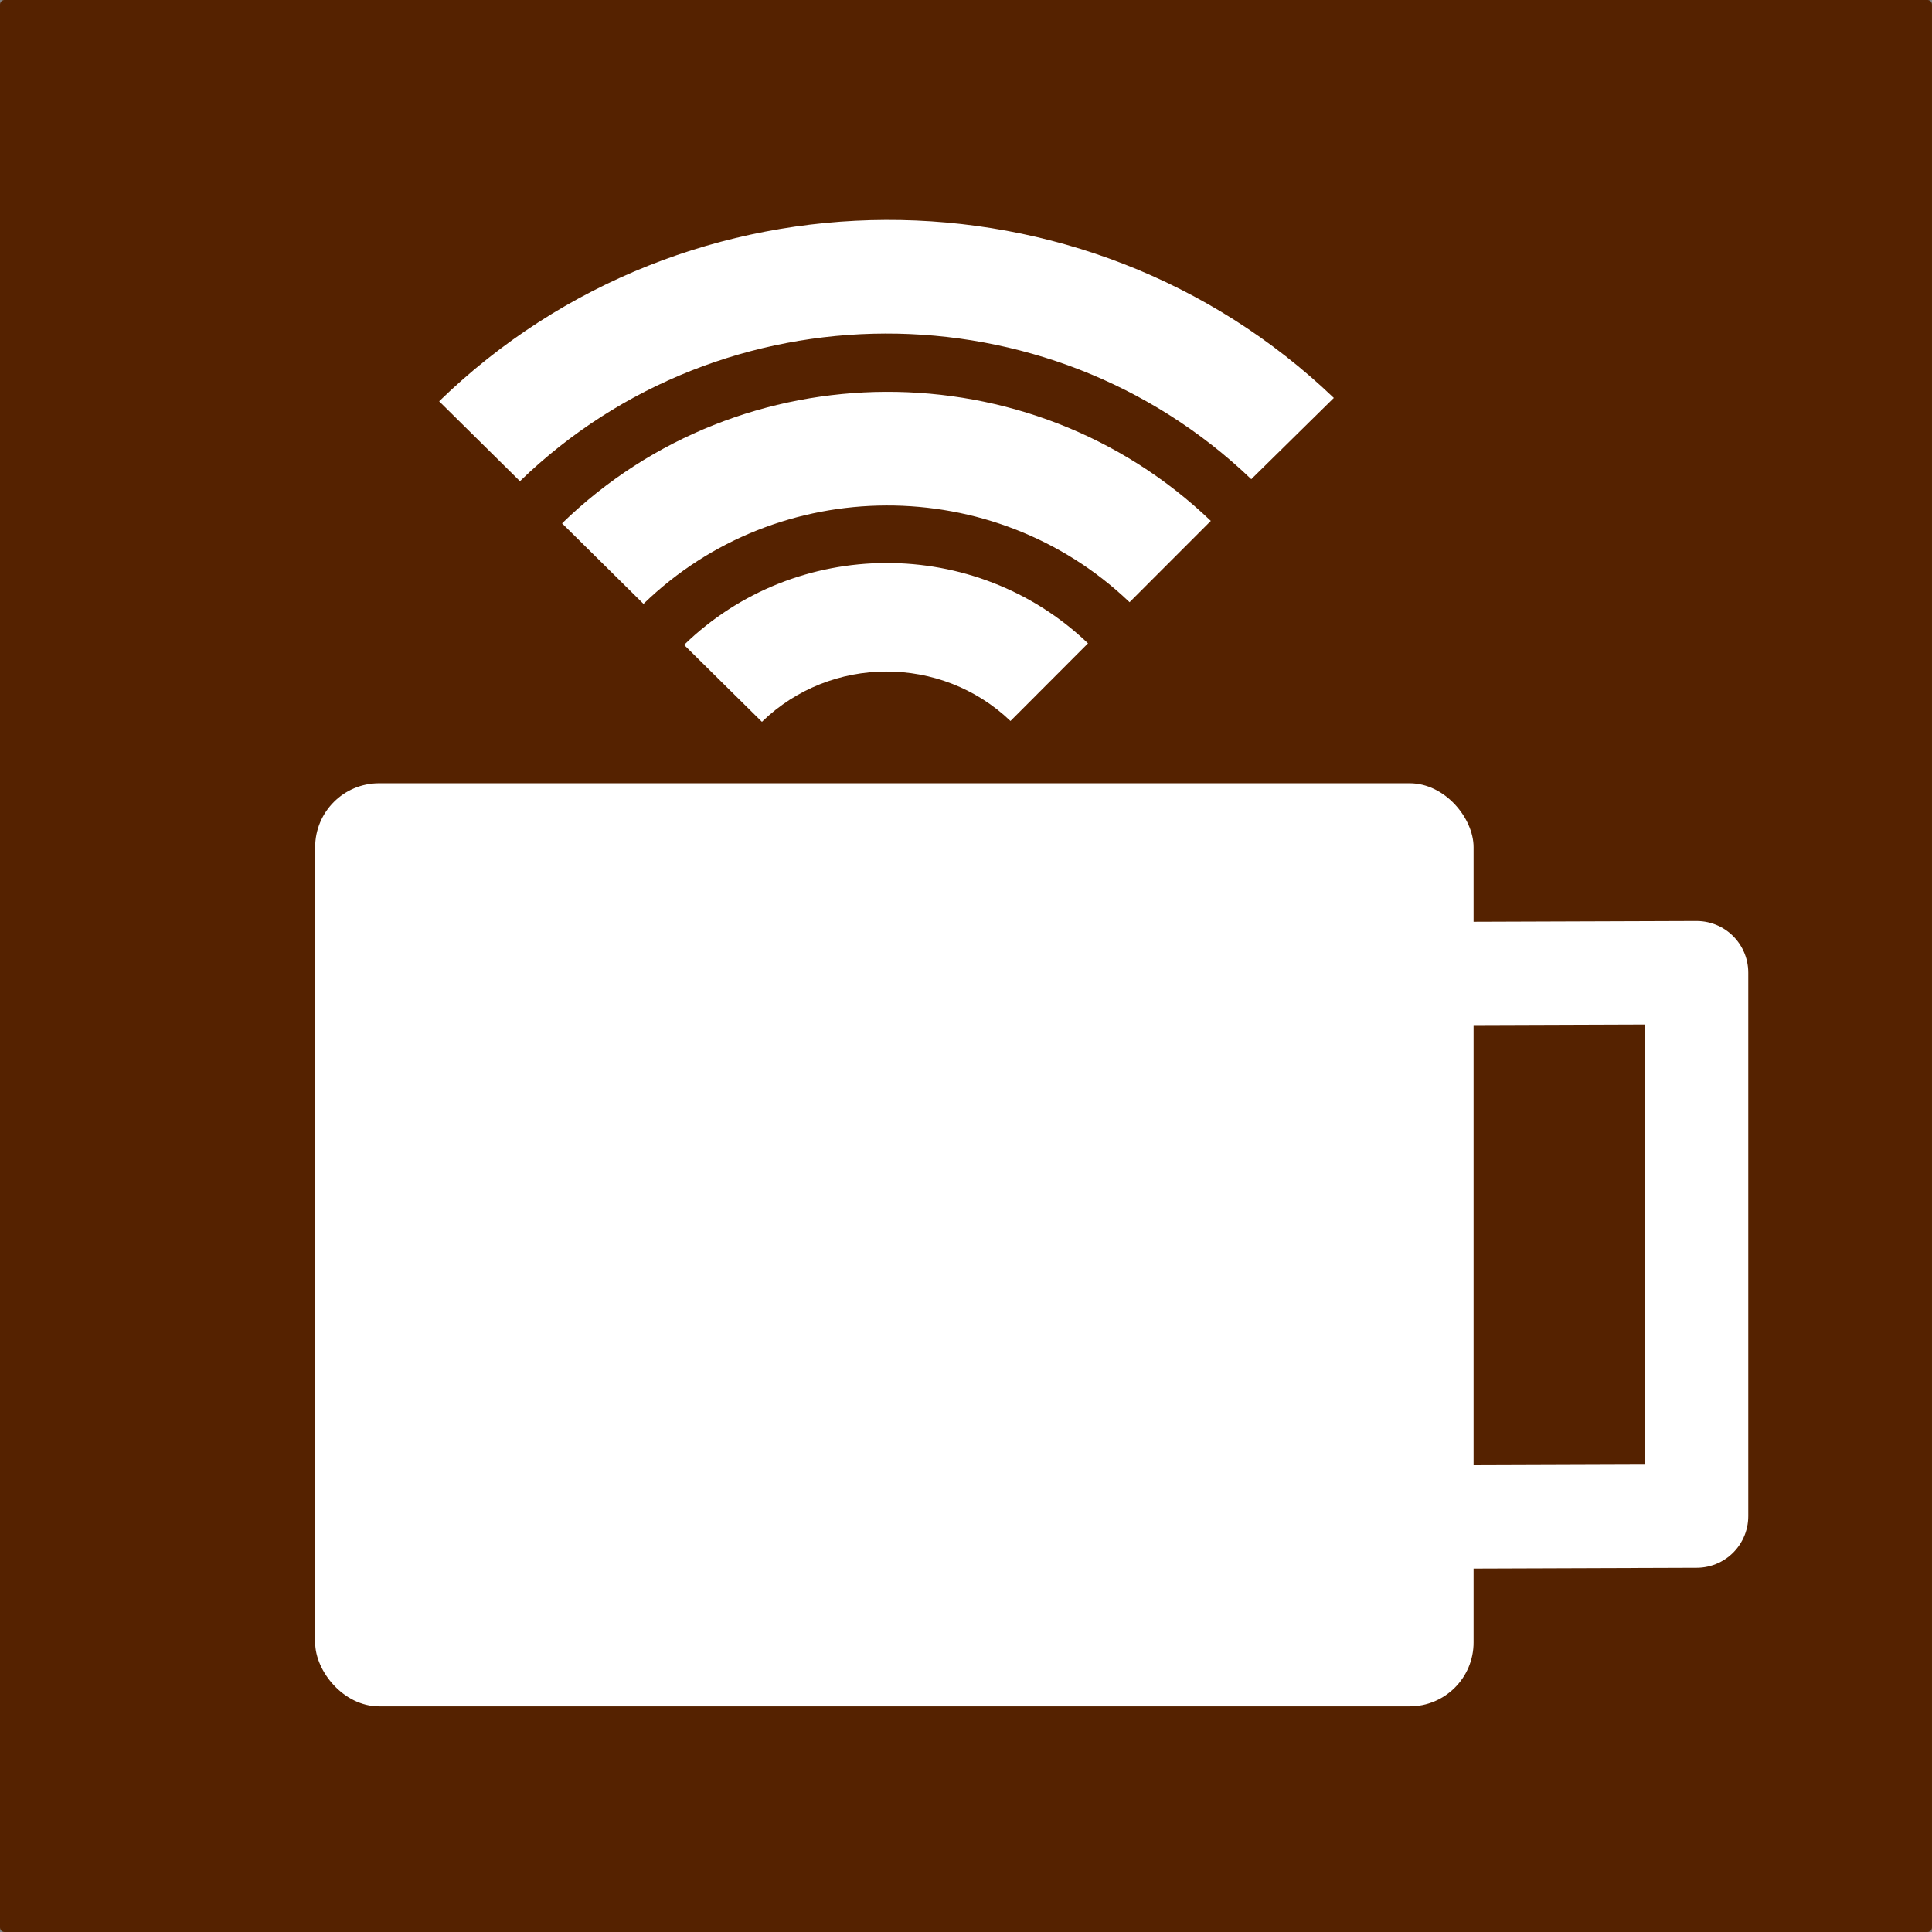
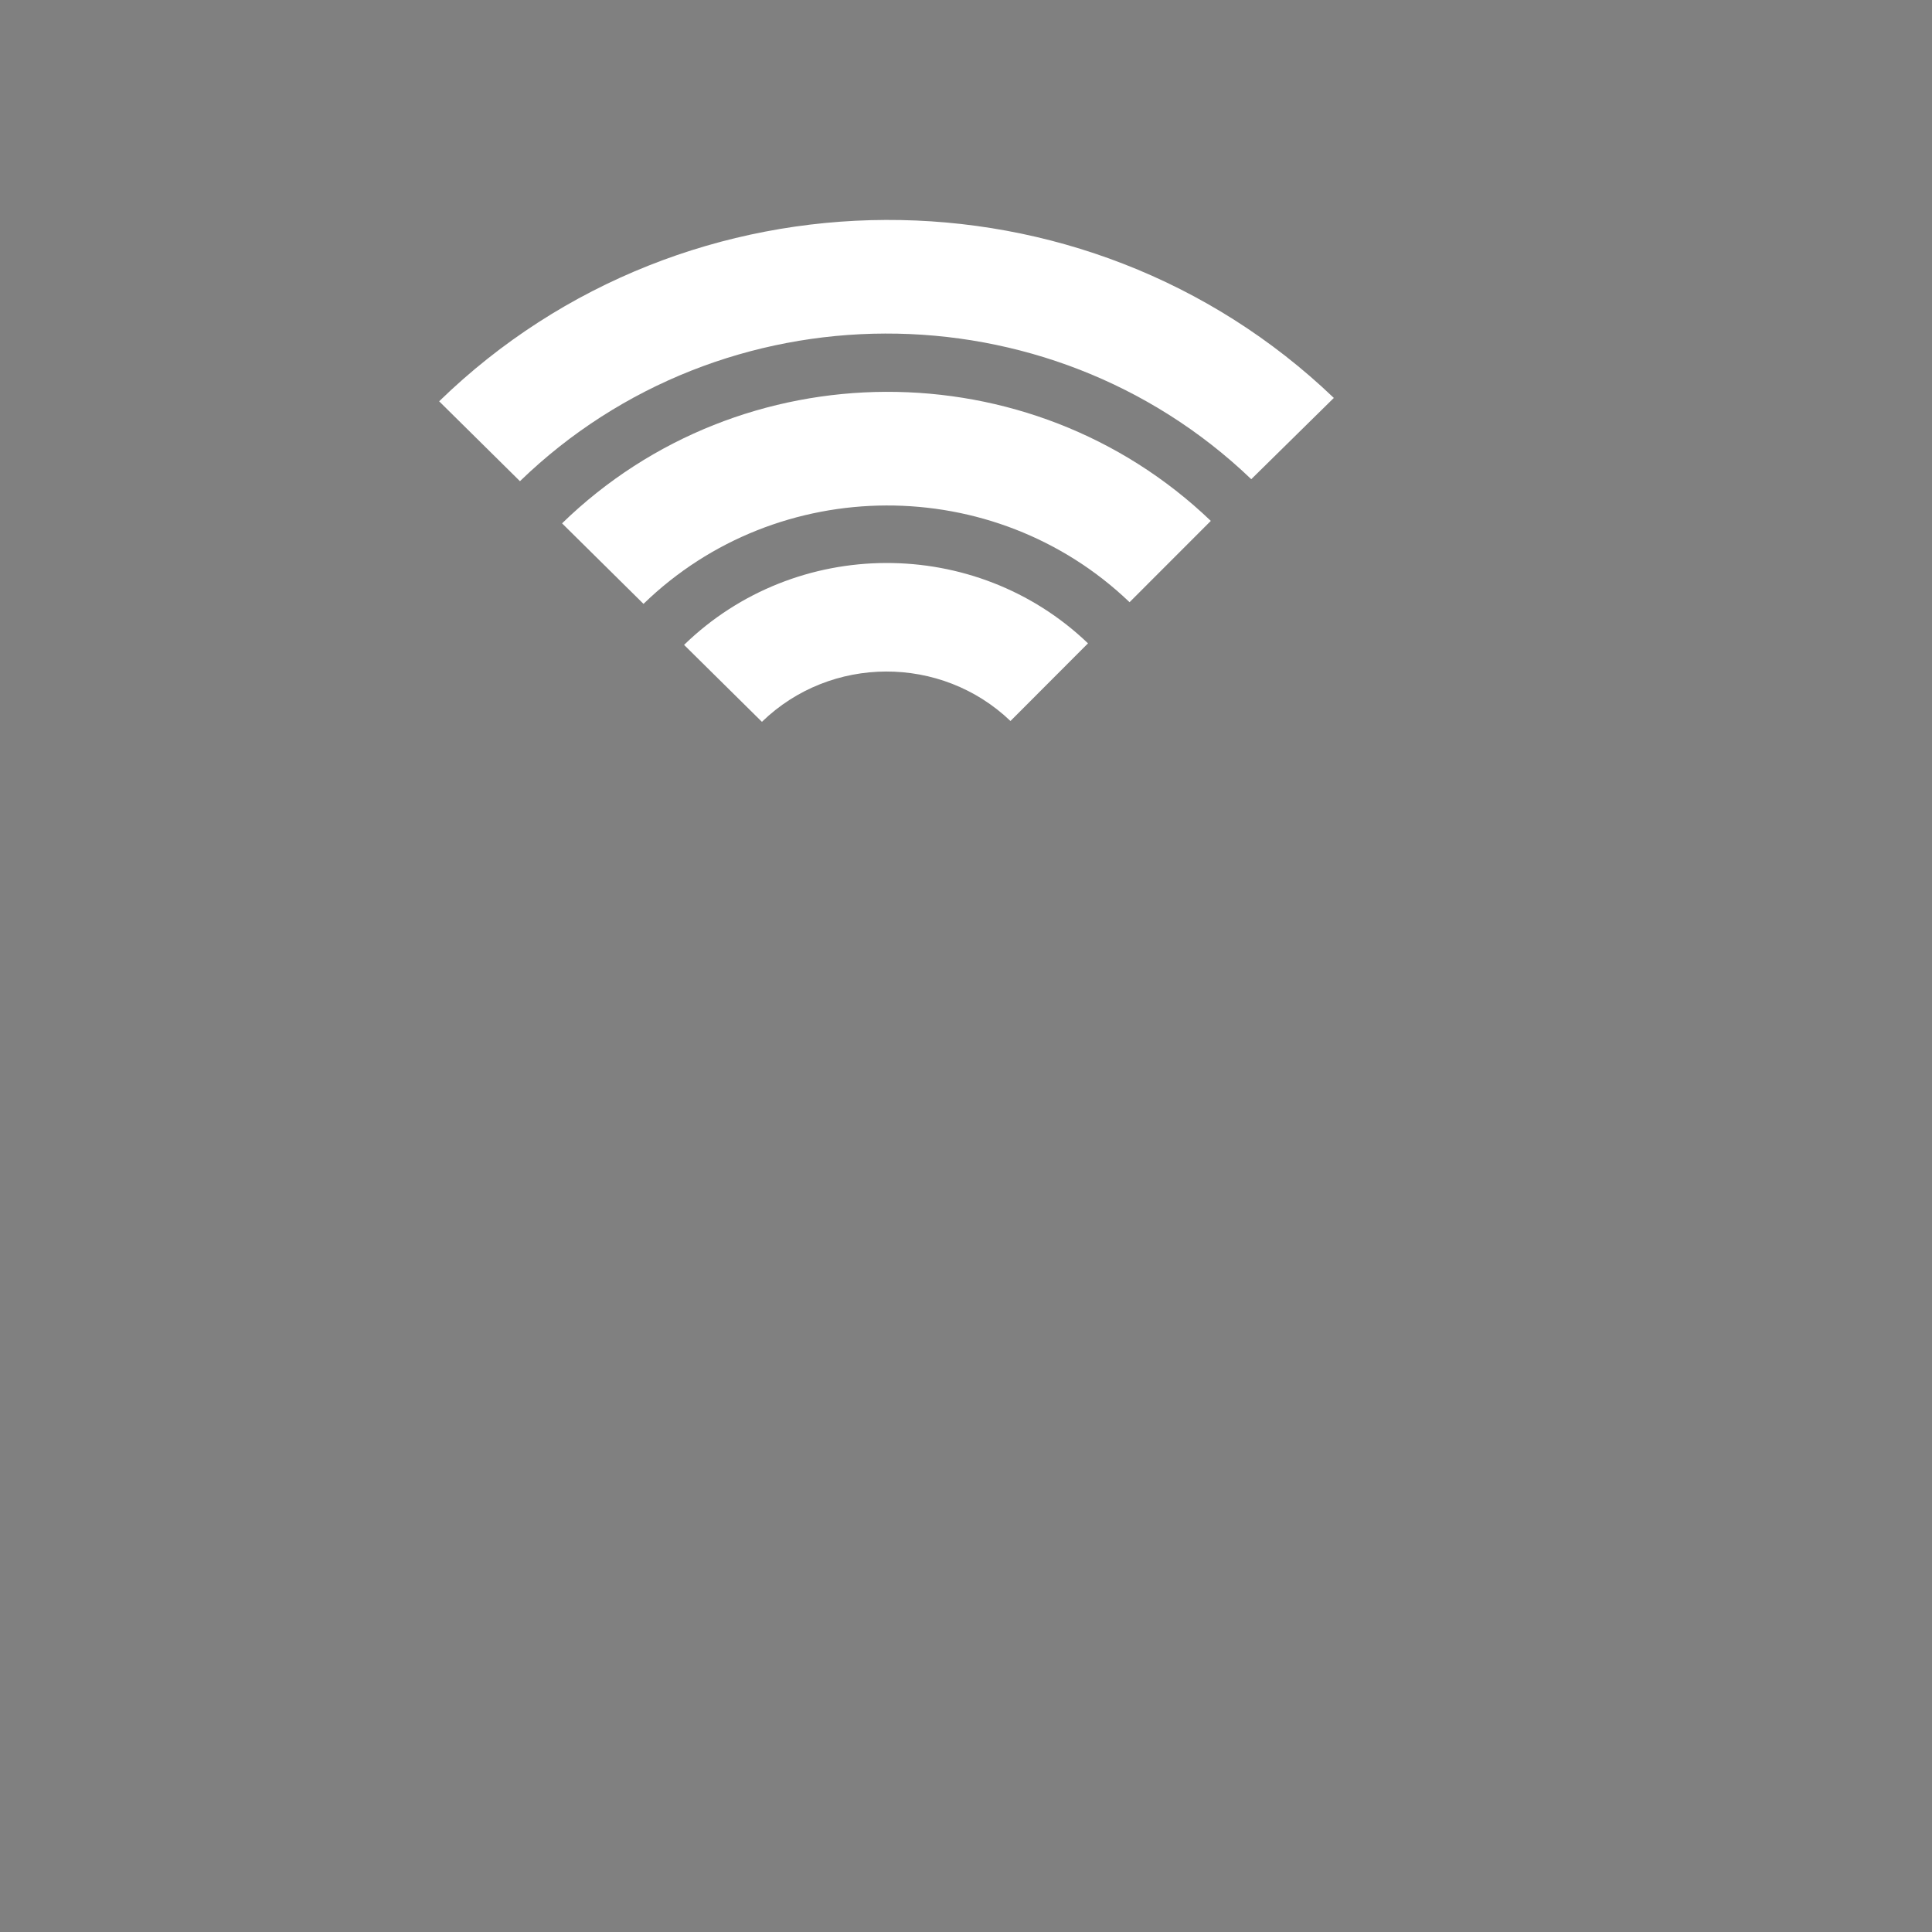
<svg xmlns="http://www.w3.org/2000/svg" viewBox="0 0 500 500">
  <rect x="0" y="0" width="500" height="500" fill="#808080" stroke="none" />
-   <rect rx="0" height="497.69" width="497.69" y="1.153" x="1.153" stroke-linejoin="round" stroke="#520" stroke-width="2.305" fill="#520" />
  <g transform="translate(-39.441 -587.054) scale(1.105)" stroke="#fff" fill="#fff">
-     <rect rx="14.4" height="215.07" width="270.18" y="715.28" x="110.07" stroke-width="1.131" />
-     <path d="M360.24 759.33l72.81-.253v127.28l-72.81.253" stroke-linejoin="round" stroke-width="24.2" fill="none" />
-   </g>
+     </g>
  <g fill="#fff" color="#000">
    <path d="M229.27 101.405c-30.329.115-60.609 11.471-83.81 34.037l21.077 20.84c34.781-33.78 90.76-33.98 125.79-.432l21.03-21.043c-23.377-22.39-53.753-33.514-84.09-33.4zm-62.736 54.878l-.047.035z" />
    <path d="M229.237 56.92c-41.828.157-83.592 15.817-115.586 46.936l20.912 20.676c52.382-50.727 136.577-50.985 189.264-.518l21.367-21.03C312.952 72.108 271.067 56.762 229.24 56.92zm-94.676 67.612l-.211.2zM229.23 145.702c-18.884.071-37.747 7.146-52.192 21.195l20.146 19.91c17.788-17.274 46.414-17.368 64.326-.212l20.064-20.099c-14.555-13.94-33.461-20.865-52.345-20.794zm-32.046 41.105l-.024.024z" />
  </g>
</svg>